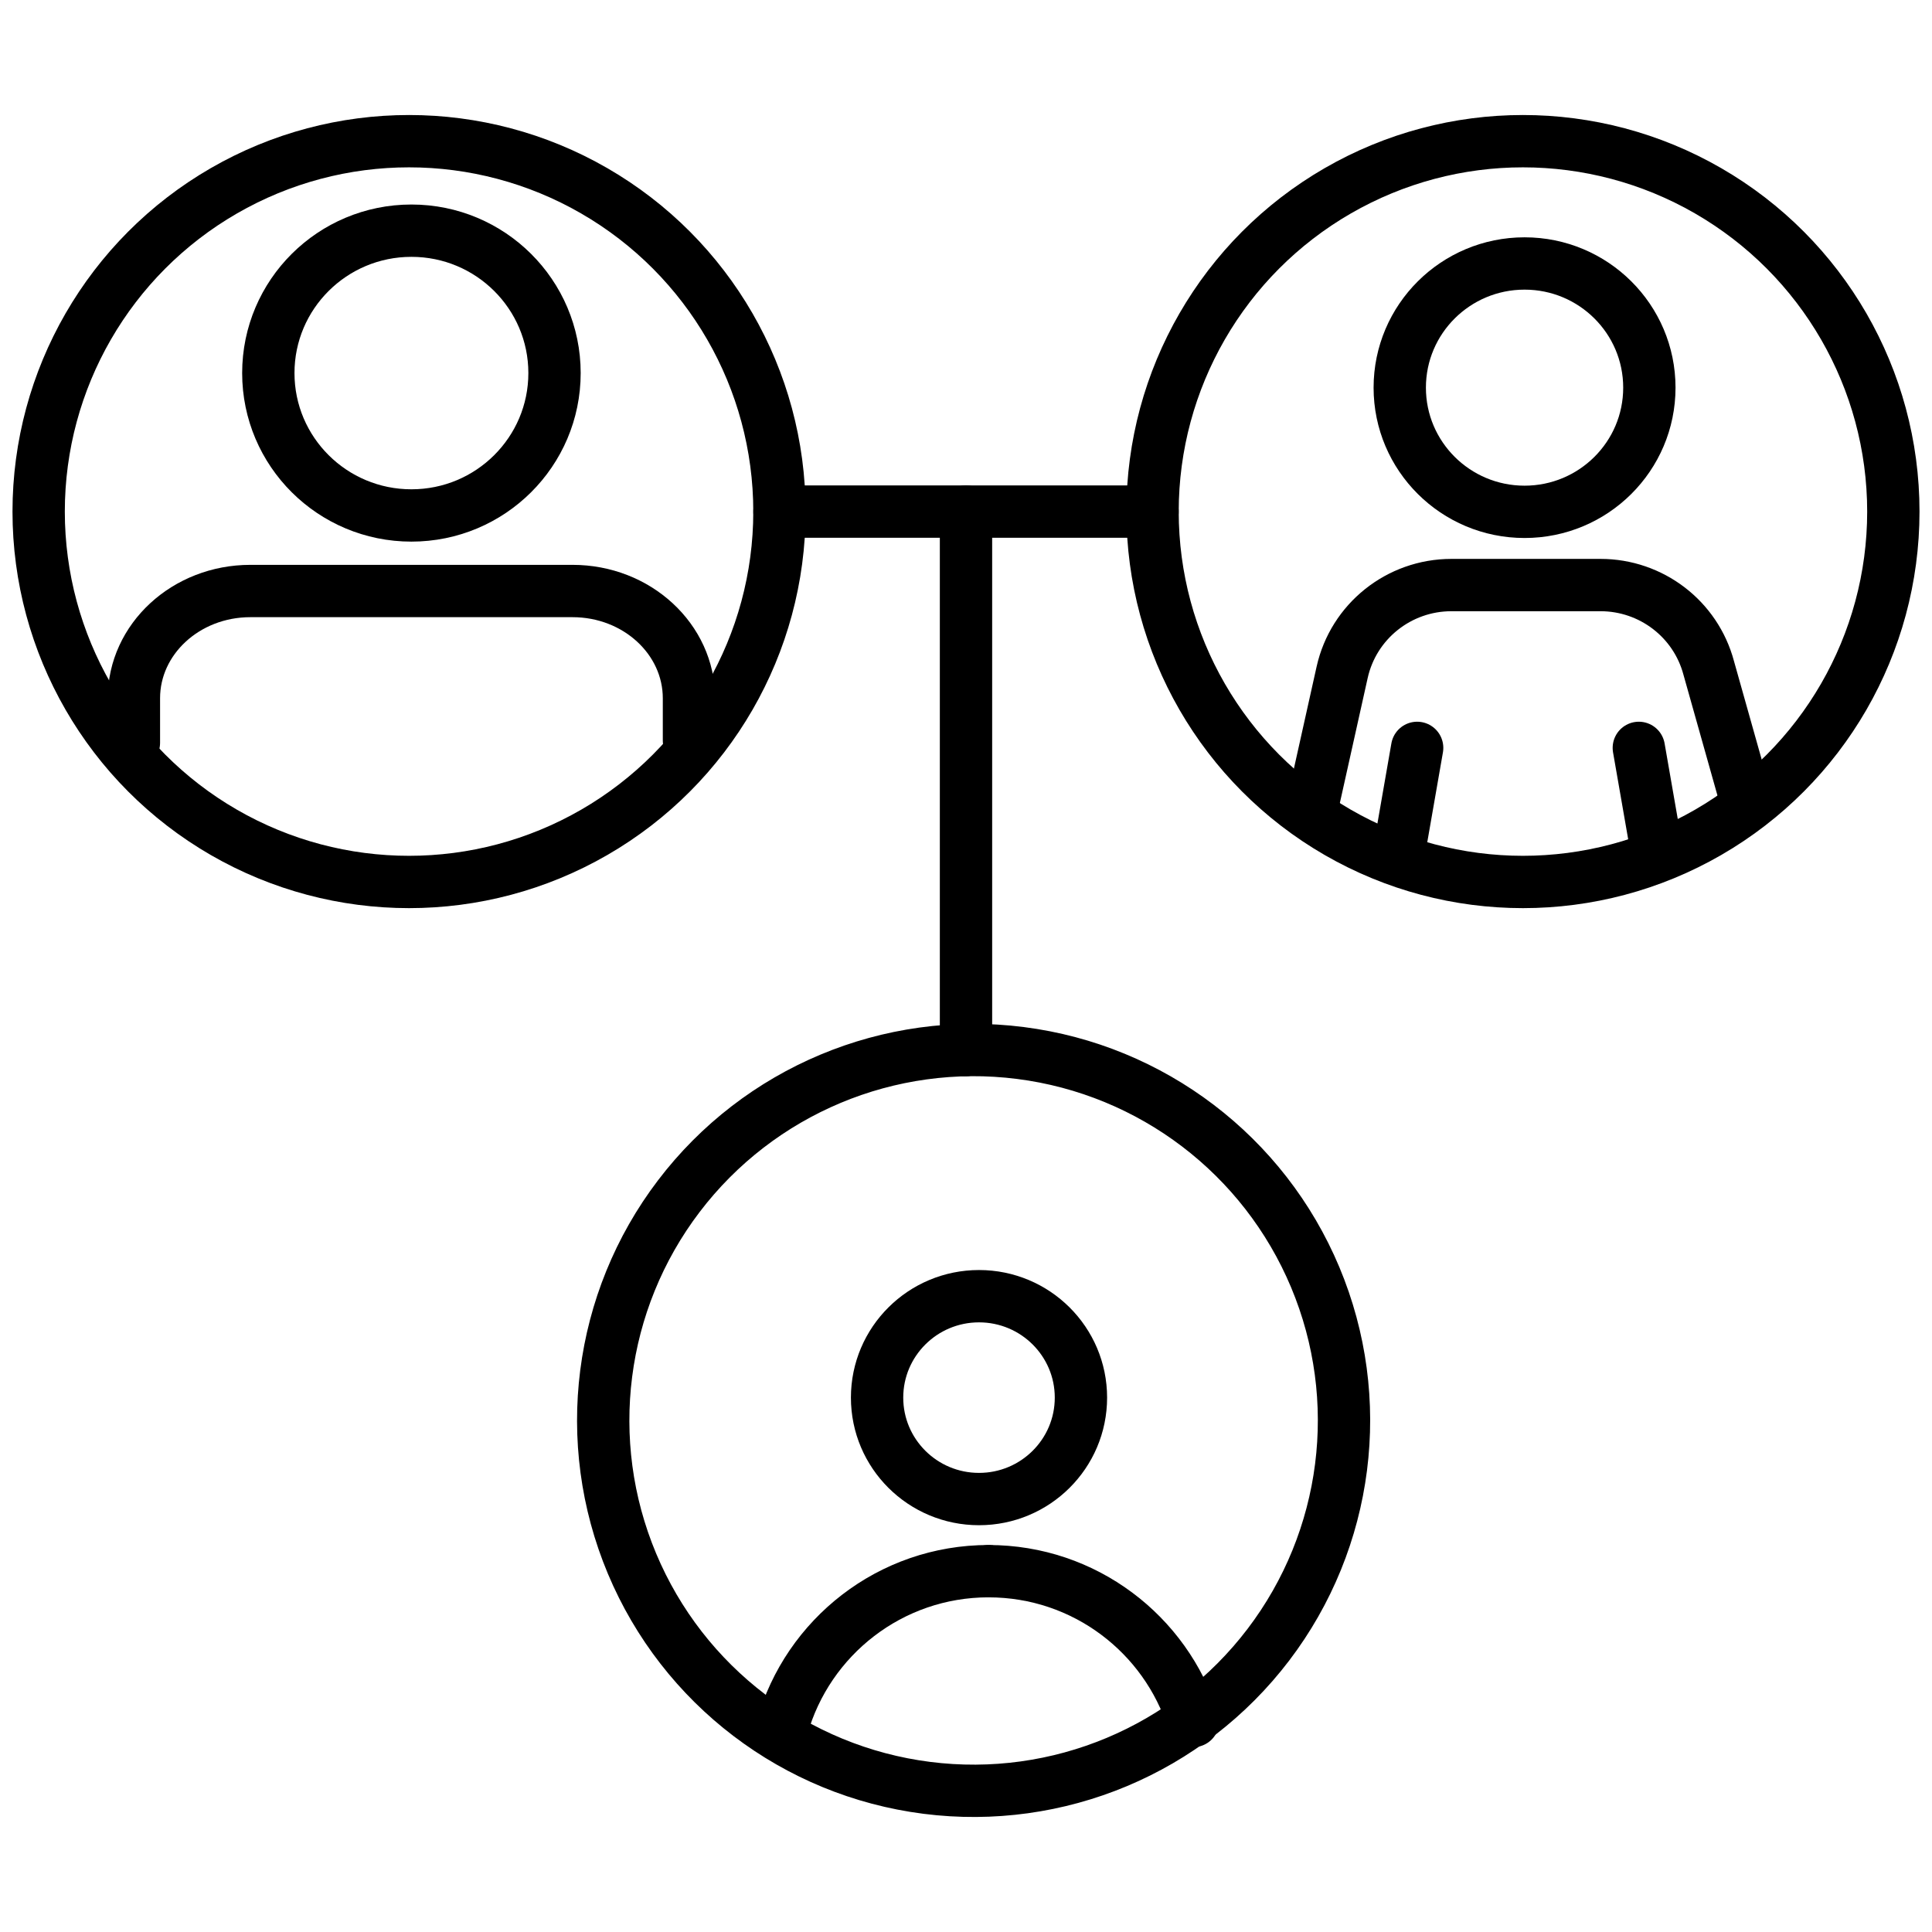
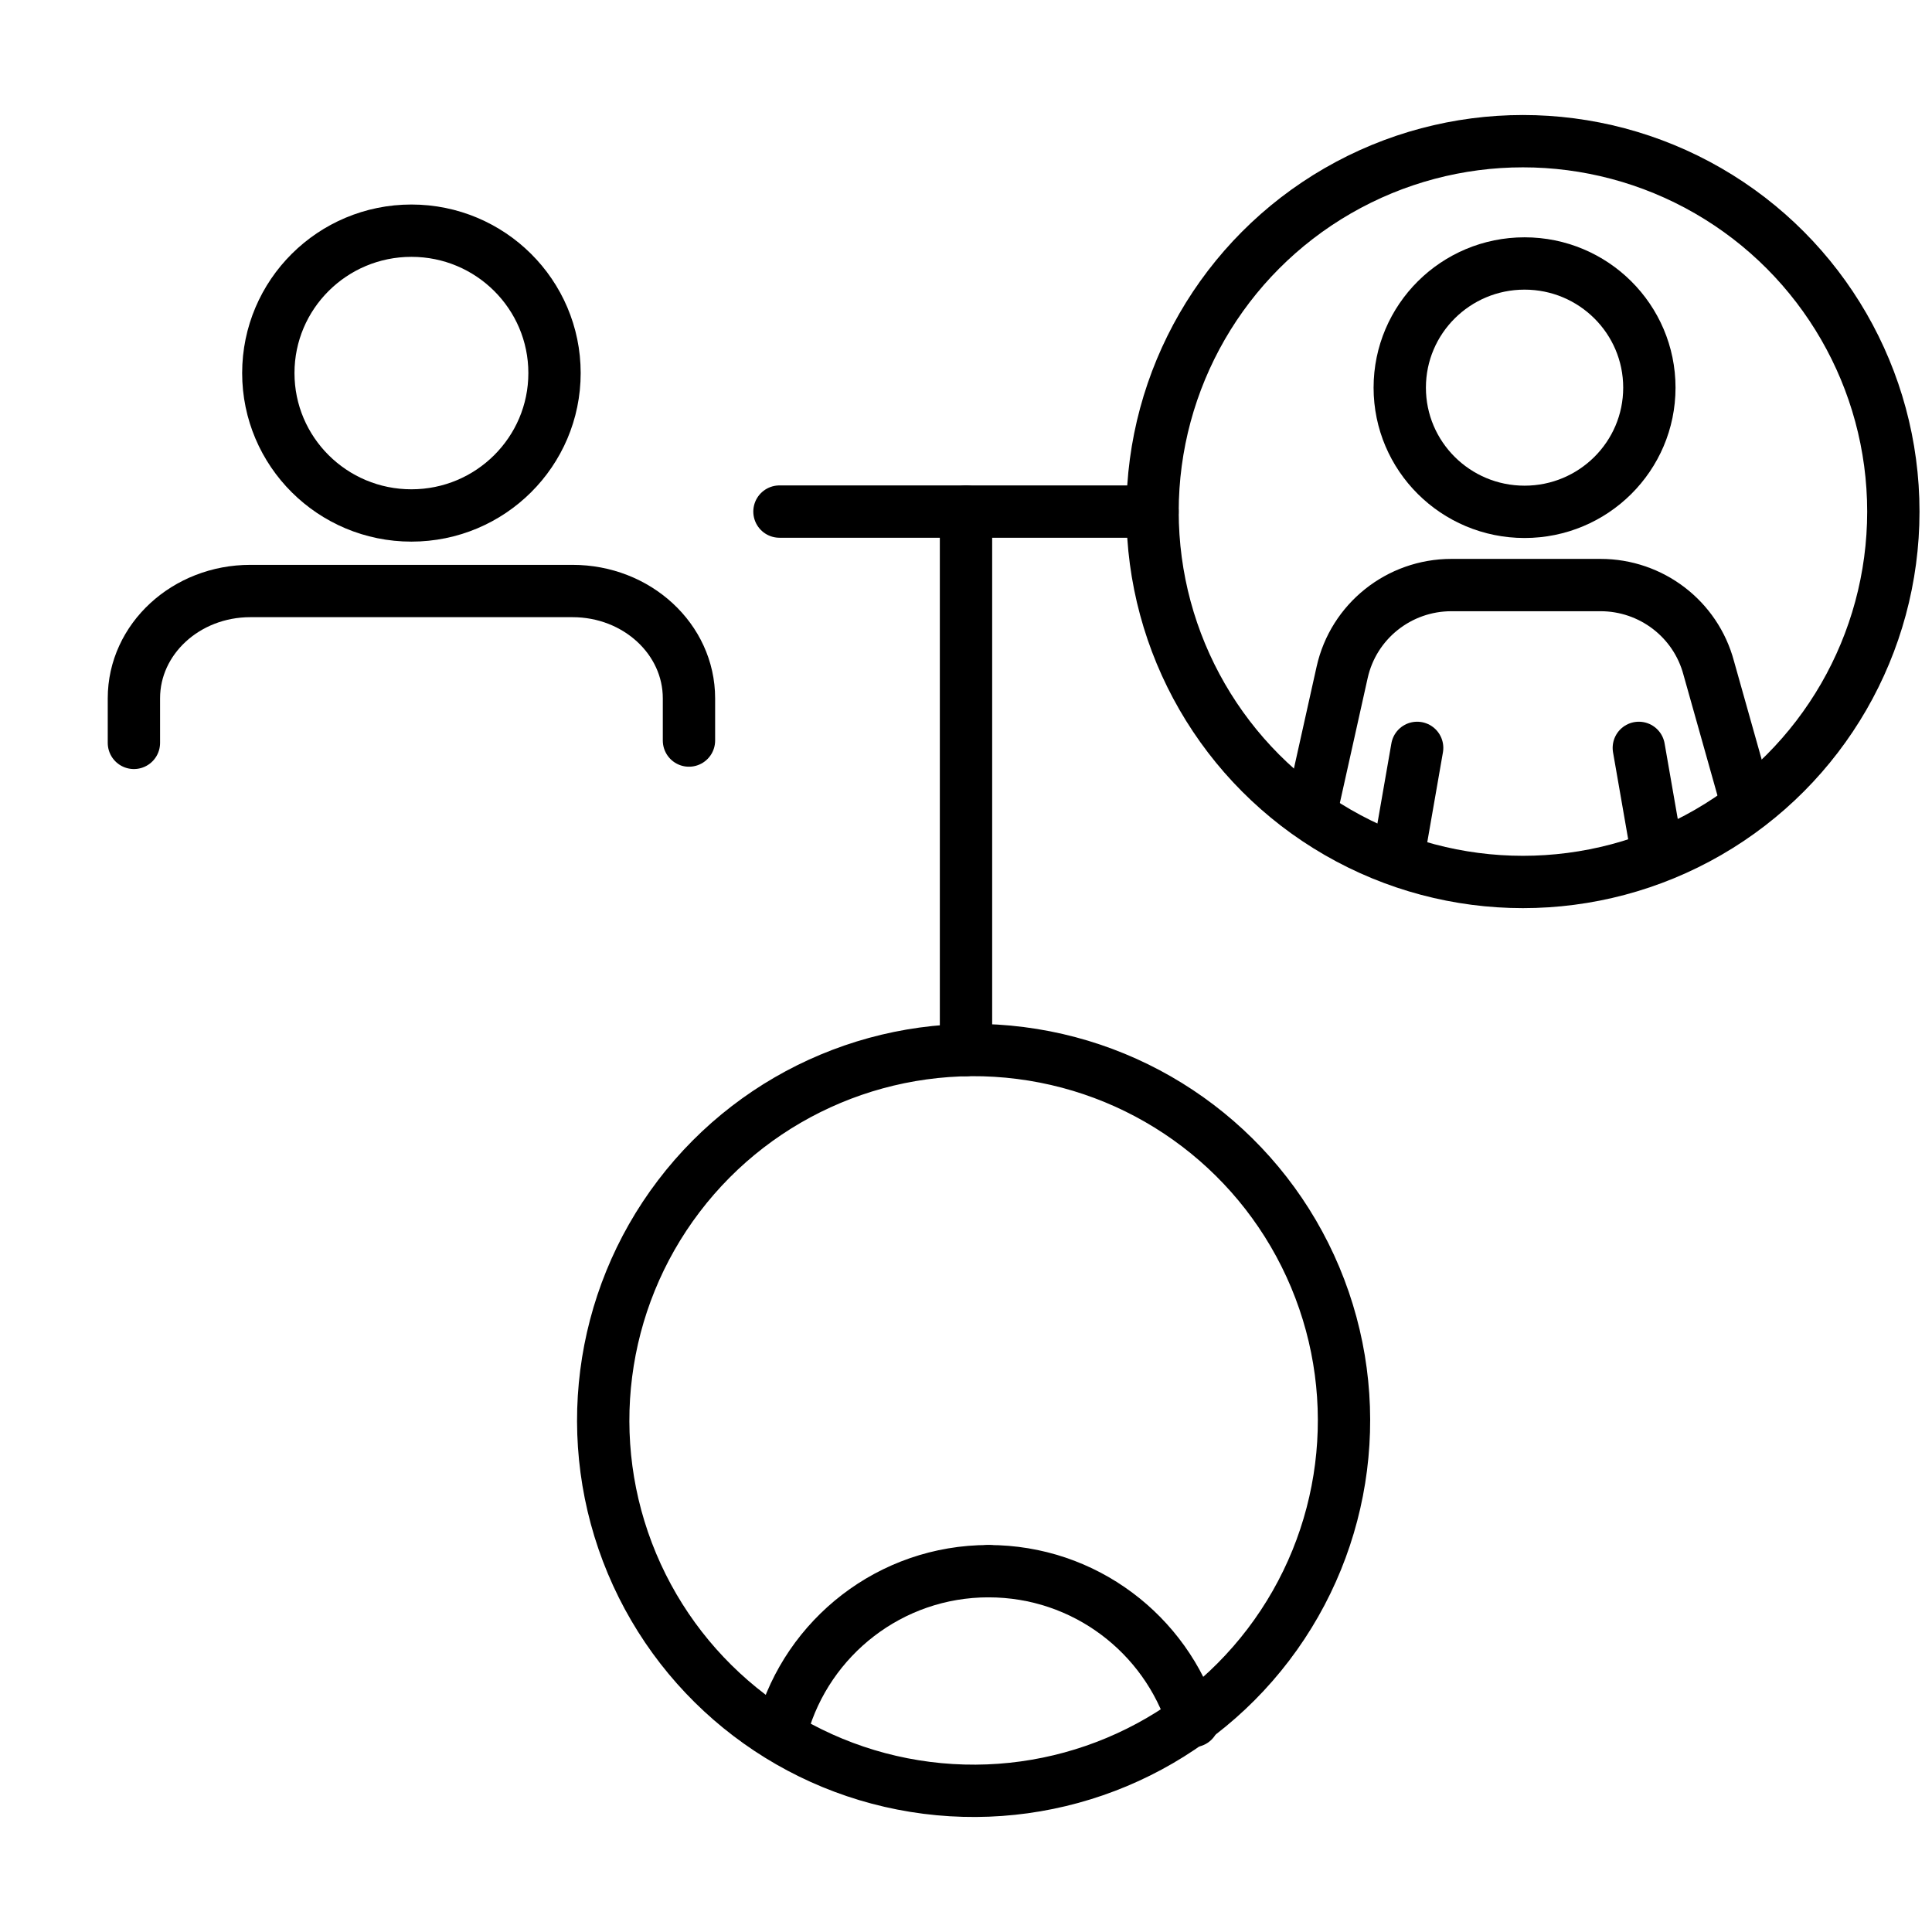
<svg xmlns="http://www.w3.org/2000/svg" id="Layer_1" data-name="Layer 1" viewBox="0 0 120 120">
  <defs>
    <style>
      .cls-1 {
        fill: none;
        stroke: #000;
        stroke-linecap: round;
        stroke-linejoin: round;
        stroke-width: 3.25px;
      }
    </style>
  </defs>
  <circle class="cls-1" cx="60.473" cy="88.225" r="23.006" transform="translate(-29.395 30.221) rotate(-22.732)" />
-   <circle class="cls-1" cx="25.407" cy="31.775" r="23.006" />
  <circle class="cls-1" cx="94.593" cy="31.775" r="23.006" />
  <line class="cls-1" x1="71.586" y1="31.775" x2="48.414" y2="31.775" />
  <line class="cls-1" x1="60" y1="31.775" x2="60" y2="65.219" />
  <g>
    <path class="cls-1" d="M81.476,50.233l.397-1.782.664-2.982.586-2.632.24-1.077c.705-3.167,3.527-5.421,6.788-5.421h9.26c3.152,0,5.91,2.11,6.719,5.142l2.244,7.969" />
    <line class="cls-1" x1="102.957" y1="53.15" x2="101.79" y2="46.452" />
    <line class="cls-1" x1="88.022" y1="46.452" x2="86.832" y2="53.278" />
    <ellipse class="cls-1" cx="94.693" cy="24.078" rx="7.752" ry="7.713" />
  </g>
  <g>
    <path class="cls-1" d="M42.793,45.997v-2.624c0-3.68-3.237-6.664-7.231-6.664H15.548c-3.993,0-7.231,2.983-7.231,6.664v2.769" />
    <ellipse class="cls-1" cx="25.554" cy="23.172" rx="8.888" ry="8.844" />
  </g>
  <path class="cls-1" d="M61.404,97.589h0c5.958,0,11.002,3.912,12.704,9.308" />
  <path class="cls-1" d="M48.584,107.283c1.578-5.595,6.72-9.695,12.82-9.695" />
-   <ellipse class="cls-1" cx="60.808" cy="86.809" rx="6.331" ry="6.3" />
</svg>